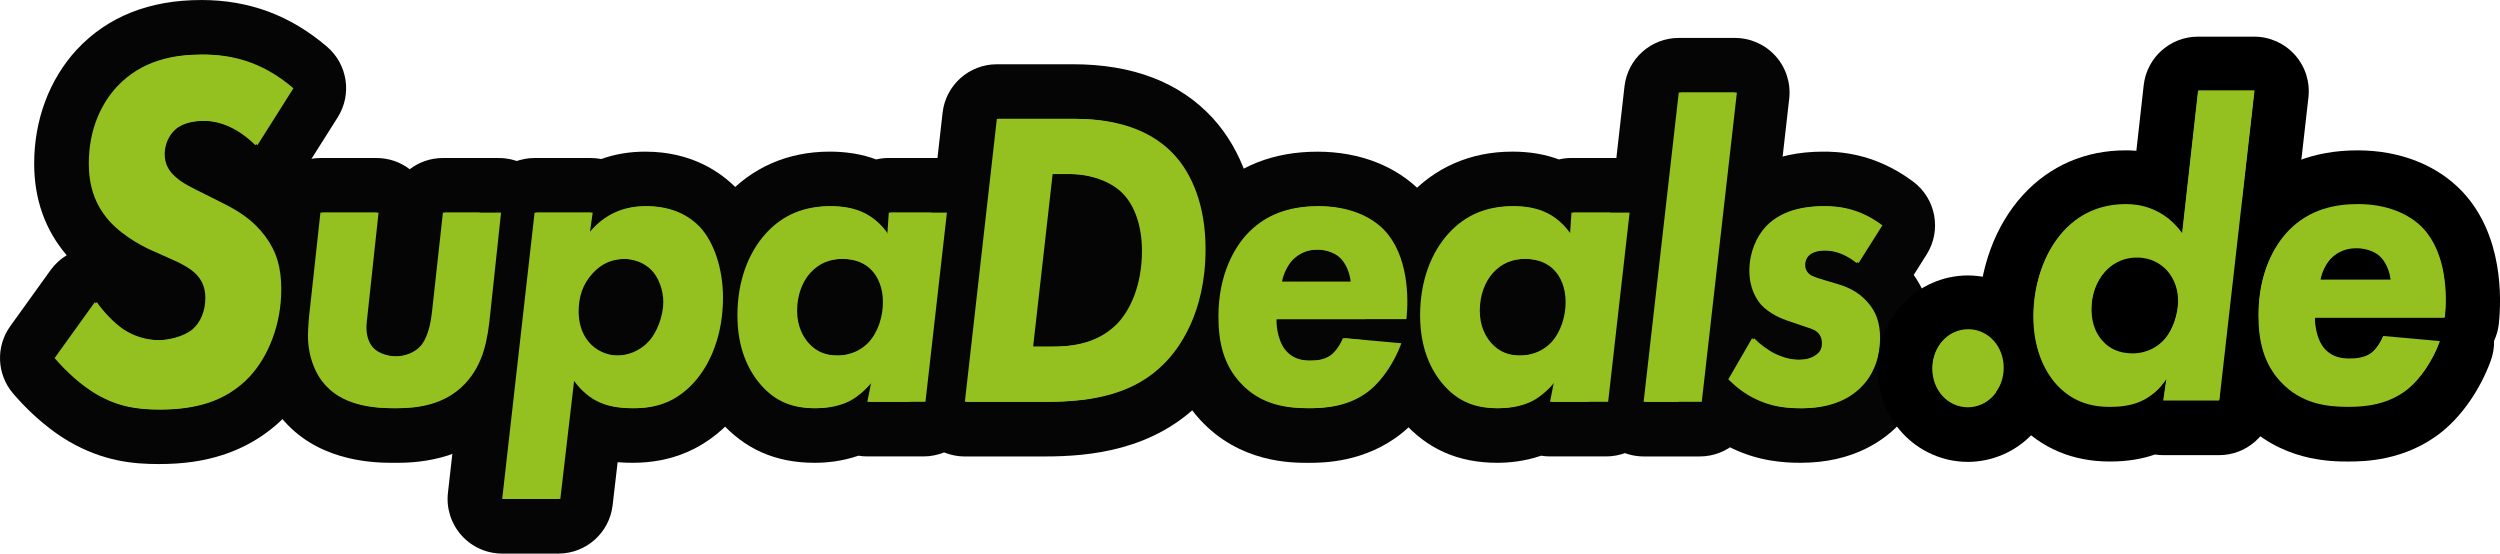
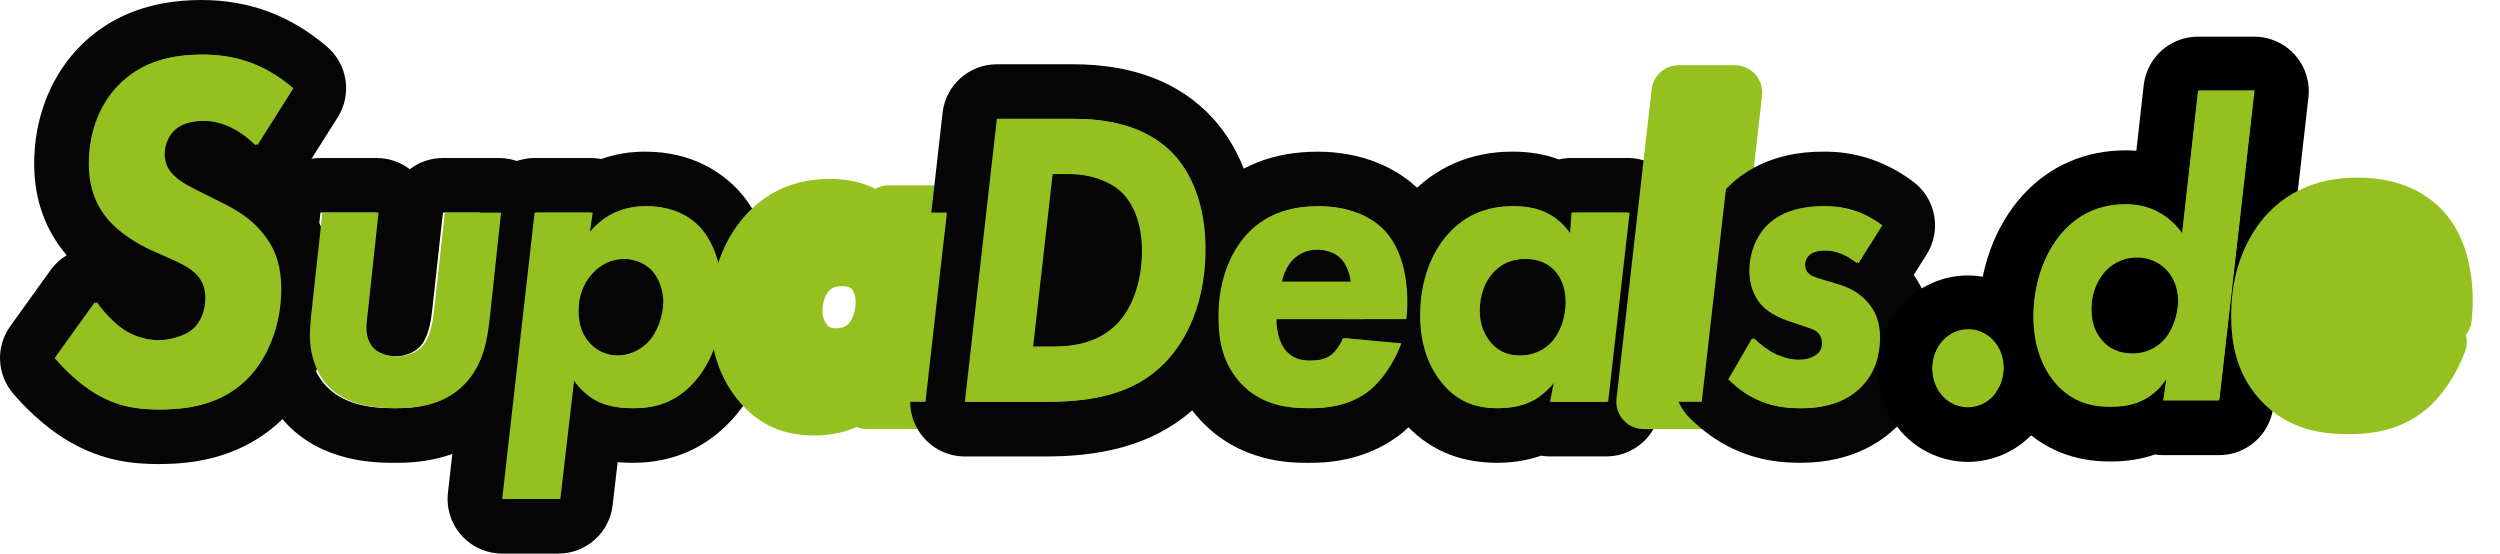
<svg xmlns="http://www.w3.org/2000/svg" id="supadeals" viewBox="0 0 1281.71 283.81">
  <g id="supa">
    <g id="supablack">
      <path d="m81.28,223.92c-11.52,0-24.22-1.18-38.94-9.72-.04-.02-.08-.05-.12-.07-11.62-6.89-20.58-16.44-24.89-21.51-4.16-4.9-4.45-12.01-.69-17.23l20.64-28.71c2.63-3.66,6.86-5.83,11.37-5.83.06,0,.13,0,.19,0,4.57.06,8.83,2.36,11.4,6.15,2.44,3.61,6.45,7.76,9.8,10.16,3.1,2.05,7.12,3.27,10.77,3.27,3.26,0,7.31-1.2,8.84-2.29.81-.8,1.64-2.76,1.64-5.38,0-1.59-.4-2.02-.86-2.53,0,0-1.76-1.76-8-4.47-.04-.02-9.37-4.18-9.37-4.18-2.73-1.15-17.42-7.7-27.42-18.92-9.36-10.5-14.11-23.56-14.11-38.81,0-18.83,6.43-36.2,18.09-48.89.03-.03.06-.06.09-.1,13.16-14.04,30.63-20.87,53.42-20.87,13.45,0,33.82,2.13,55.42,20.58,5.29,4.52,6.46,12.24,2.74,18.12l-18.48,29.23c-2.26,3.58-6.02,5.94-10.23,6.43-.54.06-1.07.09-1.61.09-3.65,0-7.18-1.43-9.82-4.02-5.74-5.65-11.48-8.51-17.06-8.51-3.5,0-5.4.67-5.87.95-.05.05-.1.09-.16.14-.2.23-.62,1.18-.62,1.88,0,.34.04.5.04.54,0,0,.15.2.57.56.15.13.3.27.45.4,1.75,1.64,5.44,3.46,11.54,6.47l.72.36,9.44,4.74c8.84,4.5,18.04,10.11,26.06,20.84.02.03.04.06.06.08,7.53,10.23,10.88,21.16,10.88,35.44,0,20.72-7.21,40.44-19.77,54.11-.03.03-.06.06-.09.09-17.97,19.18-40.6,21.39-56.06,21.39Z" style="fill:#94c11f; stroke-width:0px;" />
      <path d="m103.12,28c13.68,0,29.52,2.87,46.32,17.23l-18.48,29.23c-10.08-9.92-19.68-12.53-26.88-12.53-4.56,0-11.04.78-15.12,4.44-3.36,2.87-5.52,7.83-5.52,12.53,0,5.22,2.16,8.87,5.52,11.75,3.36,3.13,7.68,5.22,15.6,9.14l9.36,4.7c7.68,3.92,14.88,8.35,21.12,16.7,5.76,7.83,8.16,15.92,8.16,27.14,0,18.27-6.72,34.45-16.08,44.63-12.96,13.83-29.52,16.97-45.84,16.97-11.76,0-21.12-1.57-31.92-7.83-7.92-4.7-15.6-11.75-21.36-18.53l20.64-28.71c3.36,4.96,8.64,10.44,13.44,13.83,5.04,3.39,11.76,5.74,18.72,5.74,5.52,0,13.2-1.83,17.76-5.48,4.32-3.65,6.72-9.66,6.72-16.18s-2.64-9.92-4.56-12.01c-1.2-1.3-4.32-4.18-12.72-7.83l-9.36-4.18c-2.64-1.04-14.88-6.79-22.56-15.4-7.68-8.61-10.56-18.53-10.56-29.49,0-18.01,6.72-31.06,14.4-39.41,12.96-13.83,29.52-16.44,43.2-16.44m0-28c-26.5,0-47.91,8.51-63.63,25.3-.06.06-.12.13-.18.19-14.05,15.28-21.79,36.01-21.79,58.36,0,18.26,5.61,34.06,16.68,47-3.21,1.93-6.04,4.52-8.29,7.64l-20.64,28.71c-7.51,10.44-6.94,24.66,1.39,34.46,4.87,5.74,15.05,16.56,28.42,24.49.08.05.16.09.24.14,17.64,10.23,33.14,11.61,45.97,11.61s23.06-1.52,32.76-4.64c12.99-4.18,24.26-11.31,33.51-21.18.06-.06.12-.13.18-.19,14.92-16.22,23.47-39.39,23.47-63.58,0-17.22-4.32-31.12-13.61-43.74-.04-.06-.08-.11-.12-.17-2.55-3.41-5.2-6.4-7.9-9.04,1.94-1.72,3.65-3.72,5.06-5.96l18.48-29.23c7.44-11.77,5.1-27.21-5.48-36.25C148.78,7.83,127.68,0,103.12,0h0Z" style="fill:#050505; stroke-width:0px;" />
-       <path d="m202.28,223.27c-12.92,0-31.62-1.59-44.84-15.34-8.49-8.66-13.56-22.06-13.56-35.85,0-4.5.63-11.74,1.1-15.37l5.38-49.23c.78-7.1,6.77-12.48,13.92-12.48h28.8c3.97,0,7.76,1.69,10.42,4.65s3.93,6.9,3.5,10.85l-5.19,48.22c-.22,2.26-.42,4-.58,5.42-.23,2.07-.35,3.1-.35,3.8,0,.22,0,.41.02.57.49.13,1.07.22,1.58.22,1.17,0,2.3-.42,2.68-.68.3-.5,1.72-3.17,2.39-9.6l5.61-50.98c.78-7.1,6.78-12.47,13.92-12.47h28.8c3.97,0,7.76,1.69,10.41,4.64,2.66,2.95,3.93,6.9,3.51,10.85l-5.6,52.42c-1.14,10.93-3.05,29.28-16.81,43.65-15.97,16.71-37.9,16.71-45.11,16.71Z" style="fill:#94c11f; stroke-width:0px;" />
      <path d="m255.88,109l-5.6,52.42c-1.2,11.53-3,25.01-13,35.45-10.6,11.09-24.8,12.4-35,12.4-9,0-24.8-.65-34.8-11.09-6-6.09-9.6-15.88-9.6-26.1,0-3.92.6-10.66,1-13.7l5.4-49.37h28.8l-5.2,48.28c-.6,6.09-1,8.27-1,10.66,0,5.22,1.8,8.7,3.8,10.66,2.6,2.61,7.6,4.13,11.8,4.13,4.6,0,10-1.74,13.2-5.44,1.2-1.3,4.6-5.87,5.8-17.4l5.6-50.89h28.8m-62.8,0h0m62.79-28h-28.8c-6.36,0-12.26,2.13-17,5.75-4.71-3.61-10.61-5.75-17-5.75h-28.8c-14.29,0-26.28,10.75-27.83,24.96l-5.37,49.1c-.51,4.02-1.2,11.7-1.2,17.02,0,17.61,6.38,34.22,17.51,45.61,18.89,19.58,45.97,19.58,54.89,19.58s35.12,0,55.24-21.05c17.04-17.79,19.36-39.94,20.6-51.87l5.6-52.37c.84-7.9-1.71-15.78-7.02-21.69-5.31-5.91-12.88-9.28-20.82-9.28h0Zm0,56h0,0Z" style="fill:#050505; stroke-width:0px;" />
      <path d="m257.48,269.81c-3.99,0-7.78-1.7-10.44-4.67-2.66-2.97-3.92-6.94-3.47-10.9l16.6-146.81c.8-7.08,6.79-12.43,13.91-12.43h28.8c2.12,0,4.19.48,6.07,1.38,6.71-3.16,13.78-4.65,21.93-4.65,18.8,0,30.55,8.14,37.1,14.97.07.07.14.14.2.22,9.85,10.71,15.49,27.4,15.49,45.8,0,20.75-6.81,40.06-18.7,52.98-10.87,11.83-24.12,17.57-40.5,17.57-5.67,0-12.71-.41-19.96-3.04l-4.34,37.21c-.82,7.06-6.8,12.38-13.91,12.38h-28.8Zm62.2-123.1c-2.81,0-4.57.78-6.49,2.87-2.49,2.71-3.51,5.63-3.51,10.1,0,1.66.25,4.74,1.91,6.63.87,1,2.45,1.99,4.49,1.99,2.15,0,4.48-.97,5.93-2.47.06-.06.12-.13.19-.19,1.8-1.79,3.88-6.97,3.88-10.96,0-2.68-1.3-5.55-1.97-6.28-.1-.1-.16-.16-.26-.26-.67-.69-2.5-1.42-4.17-1.42Z" style="fill:#94c11f; stroke-width:0px;" />
      <path d="m330.87,105.74c13.8,0,22.2,5.66,27,10.66,7.2,7.83,11.8,21.31,11.8,36.32,0,18.49-6.2,33.93-15,43.5-8.8,9.57-18.6,13.05-30.2,13.05-6.4,0-13.2-.65-19.4-4.13-3.8-2.17-8-5.65-11.6-11.09l-7.2,61.77h-28.8l16.6-146.81h28.8l-1.6,11.31c3.6-4.79,7.8-8.05,11.2-10.01,5.8-3.26,11.6-4.57,18.4-4.57m-14.8,76.56c5.8,0,11.8-2.39,16-6.74,4.8-4.79,8-13.7,8-20.88,0-6.09-2.6-12.83-6.2-16.31-3.6-3.7-9.2-5.65-14.2-5.65-7,0-12.4,2.61-16.8,7.39-5.2,5.66-7.2,12.18-7.2,19.58,0,4.57,1,10.88,5.4,15.88,3.4,3.91,8.8,6.74,15,6.74m-13.2-73.3h0m27.99-31.26c-8.09,0-15.56,1.24-22.59,3.78-1.75-.34-3.56-.52-5.4-.52h-28.8c-14.25,0-26.22,10.7-27.82,24.85l-16.6,146.81c-.9,7.92,1.63,15.85,6.94,21.8,5.31,5.95,12.91,9.35,20.88,9.35h28.8c14.21,0,26.17-10.64,27.81-24.76l2.57-22.09c2.86.24,5.5.3,7.81.3,20.23,0,37.33-7.43,50.81-22.1,14.23-15.47,22.39-38.23,22.39-62.45,0-21.87-6.99-42.01-19.19-55.27-.13-.15-.27-.29-.41-.43-8.44-8.79-23.47-19.27-47.2-19.27h0Z" style="fill:#050505; stroke-width:0px;" />
      <path d="m417.67,223.27c-16.03,0-28.14-5.32-38.14-16.75-10.27-11.85-15.46-26.94-15.46-44.89,0-20.06,6.39-38.21,17.99-51.12,11.22-12.46,25.75-18.78,43.21-18.78,9.1,0,16.79,1.66,23.49,5.09,2.04-1.16,4.4-1.82,6.91-1.82h28.8c3.99,0,7.79,1.7,10.44,4.67s3.92,6.94,3.47,10.9l-11,97c-.8,7.08-6.79,12.42-13.91,12.42h-28.8c-1.88,0-3.73-.38-5.42-1.09-8.39,3.78-17.04,4.36-21.58,4.36Zm6.37-56.67c.83.94,1.79,1.7,4.63,1.7s4.8-.75,6.35-2.28c2.18-2.35,3.65-6.8,3.65-11.13,0-3.8-1.28-6.05-1.96-6.71-.05-.05-.1-.1-.15-.15-.83-.84-2.69-1.32-5.08-1.32-3.56,0-5.15.97-6.69,2.65-1.43,1.56-3.11,5.08-3.11,9.88,0,4.05,1.34,6.13,2.37,7.35Z" style="fill:#94c11f; stroke-width:0px;" />
-       <path d="m425.27,105.74c5.2,0,11.6.65,17.4,3.7,3.4,1.74,8.2,5.22,12.2,11.31l.8-11.75h28.8l-11,97h-28.8l2.2-11.09c-3.2,4.13-7.8,8.48-12.6,10.88-6.2,3.04-13.2,3.48-16.6,3.48-11,0-19.8-3.05-27.6-11.96-6.6-7.61-12-18.92-12-35.67,0-17.83,5.8-32.19,14.4-41.76,9.2-10.22,20.4-14.14,32.8-14.14m3.4,76.56c8.2,0,13.4-3.48,16.4-6.52,5.2-5.44,7.6-13.7,7.6-20.88s-2.4-13.05-6.2-16.75c-2.6-2.61-7.2-5.44-15-5.44-7.2,0-12.6,2.39-17,7.18-4,4.35-6.8,11.31-6.8,19.36s3,13.27,5.8,16.53c4.2,4.79,9.4,6.52,15.2,6.52m-3.4-104.56c-21.29,0-39.83,8.09-53.61,23.41-13.93,15.5-21.59,36.97-21.59,60.49,0,21.11,6.52,39.79,18.84,54.01.03.03.05.06.08.09,12.67,14.49,28.59,21.53,48.67,21.53,5.82,0,13.96-.7,22.43-3.64,1.5.25,3.03.37,4.57.37h28.8c14.24,0,26.22-10.69,27.82-24.85l11-97c.9-7.92-1.62-15.86-6.94-21.81-5.31-5.95-12.91-9.35-20.88-9.35h-28.8c-2.22,0-4.38.26-6.45.75-7.18-2.69-15.08-4.01-23.95-4.01h0Z" style="fill:#050505; stroke-width:0px;" />
      <path d="m494.67,220c-3.99,0-7.78-1.7-10.44-4.67-2.66-2.97-3.92-6.94-3.47-10.9l16.4-145.07c.8-7.08,6.79-12.43,13.91-12.43h39c26.64,0,47.26,7.74,61.3,23.01,12.7,13.81,19.69,34.33,19.69,57.76,0,37.16-15.53,58.6-24.79,68.07-20.82,21.47-48.68,24.23-70.61,24.23h-41Zm49.69-56.49c6.63-.51,13.02-2.16,17.98-6.95,4.4-4.28,9.13-13.91,9.13-28,0-8.43-2.15-15.72-5.74-19.49-2.86-3.02-8.48-5.18-14.57-5.74l-6.8,60.17Z" style="fill:#94c11f; stroke-width:0px;" />
      <path d="m550.07,60.93c13.8,0,36,2.18,51,18.49,8.8,9.57,16,25.45,16,48.29,0,33.28-14,51.33-20.8,58.29-15.4,15.88-36.4,20.01-60.6,20.01h-41l16.4-145.07h39m-21.4,116.8h9.4c9,0,23.2-.65,34-11.09,7.6-7.4,13.4-20.88,13.4-38.06,0-12.83-3.8-23.05-9.6-29.14-6.4-6.74-17.4-10.22-27.8-10.22h-9.4l-10,88.52m21.4-144.8h-39c-14.25,0-26.22,10.7-27.82,24.85l-16.4,145.07c-.9,7.92,1.63,15.85,6.94,21.8,5.31,5.95,12.91,9.35,20.88,9.35h41c22.76,0,55.88-2.95,80.67-28.48,10.75-11.02,28.73-35.75,28.73-77.82,0-26.96-8.31-50.83-23.39-67.24-16.8-18.27-40.89-27.54-71.61-27.54h0Z" style="fill:#050505; stroke-width:0px;" />
      <path d="m670.67,223.27c-12.42,0-30.62-1.82-45.1-17.57-13.35-14.52-14.89-31.73-14.89-43.41,0-28.63,12.13-45.38,19.36-52.82,11.46-11.77,26.74-17.73,45.44-17.73s33.32,5.96,43.56,16.77c16.94,18.11,16.1,45.57,14.96,56.54-.29,2.77-1.37,5.28-3,7.31.74,2.76.63,5.72-.38,8.47-4.42,12.03-12.08,23.3-20.49,30.16-13.59,11.02-29.02,12.29-39.45,12.29Z" style="fill:#94c11f; stroke-width:0px;" />
      <path d="m675.47,105.74c15.2,0,26.6,5.22,33.4,12.4,12,12.83,12.4,33.93,11.2,45.46h-66.6c-.2,4.78,1.2,10.88,3.6,14.57,3.8,5.65,9.2,6.74,13.8,6.74,3.4,0,7.8-.22,11.4-2.83,2.6-1.96,5-5.65,6.2-8.7l29,2.61c-3.6,9.79-9.8,18.92-16.2,24.14-10.2,8.27-22.4,9.14-30.6,9.14-11,0-24.2-1.52-34.8-13.05-8.6-9.35-11.2-20.88-11.2-33.93,0-21.31,8-35.45,15.4-43.06,10.8-11.09,24.2-13.48,35.4-13.48m-19.2,38.71h36.2c-.4-4.57-2.6-9.79-5.8-12.61-3.2-2.83-8.2-3.91-11.8-3.91-7,0-11.2,3.26-13.6,5.87-2.2,2.61-4.2,6.31-5,10.66m19.2-66.71c-22.62,0-41.28,7.39-55.46,21.95-8.73,8.98-23.34,29.02-23.34,62.6,0,21.98,6.08,39.28,18.59,52.88,20.32,22.1,46.73,22.1,55.41,22.1,7.23,0,29.25,0,48.23-15.38.02-.02.05-.04.07-.06,10.42-8.5,19.45-21.68,24.78-36.17,1.22-3.32,1.79-6.8,1.72-10.26,1.28-2.75,2.13-5.74,2.46-8.91,1.34-12.88,2.21-45.23-18.6-67.48-.04-.04-.08-.09-.13-.13-12.92-13.63-32-21.14-53.73-21.14h0Z" style="fill:#050505; stroke-width:0px;" />
      <path d="m767.67,223.27c-16.03,0-28.14-5.32-38.14-16.75-10.27-11.85-15.46-26.94-15.46-44.89,0-20.06,6.39-38.21,17.99-51.12,11.22-12.46,25.75-18.78,43.21-18.78,9.1,0,16.79,1.66,23.49,5.09,2.04-1.16,4.4-1.82,6.91-1.82h28.8c3.99,0,7.79,1.7,10.44,4.67s3.92,6.94,3.47,10.9l-11,97c-.8,7.08-6.79,12.42-13.91,12.42h-28.8c-1.88,0-3.72-.38-5.42-1.09-8.4,3.78-17.04,4.35-21.58,4.35Zm6.37-56.67c.86.97,1.78,1.7,4.62,1.7s4.8-.74,6.35-2.28c2.18-2.35,3.65-6.8,3.65-11.13,0-3.8-1.29-6.05-1.96-6.71-.05-.05-.1-.1-.15-.15-.83-.84-2.69-1.32-5.08-1.32-3.56,0-5.15.97-6.69,2.65-1.43,1.56-3.11,5.08-3.11,9.88,0,4.05,1.34,6.13,2.37,7.35Z" style="fill:#94c11f; stroke-width:0px;" />
      <path d="m775.27,105.74c5.2,0,11.6.65,17.4,3.7,3.4,1.74,8.2,5.22,12.2,11.31l.8-11.75h28.8l-11,97h-28.8l2.2-11.09c-3.2,4.13-7.8,8.48-12.6,10.88-6.2,3.04-13.2,3.48-16.6,3.48-11,0-19.8-3.05-27.6-11.96-6.6-7.61-12-18.92-12-35.67,0-17.83,5.8-32.19,14.4-41.76,9.2-10.22,20.4-14.14,32.8-14.14m3.4,76.56c8.2,0,13.4-3.48,16.4-6.52,5.2-5.44,7.6-13.7,7.6-20.88s-2.4-13.05-6.2-16.75c-2.6-2.61-7.2-5.44-15-5.44-7.2,0-12.6,2.39-17,7.18-4,4.35-6.8,11.31-6.8,19.36s3,13.27,5.8,16.53c4.2,4.79,9.4,6.52,15.2,6.52m-3.4-104.56c-21.29,0-39.83,8.09-53.61,23.41-13.93,15.5-21.59,36.97-21.59,60.49,0,21.12,6.52,39.79,18.84,54.01.03.03.05.06.08.09,12.67,14.49,28.59,21.53,48.67,21.53,5.82,0,13.96-.7,22.43-3.64,1.5.25,3.03.37,4.57.37h28.8c14.24,0,26.22-10.69,27.82-24.85l11-97c.9-7.92-1.62-15.86-6.94-21.81-5.31-5.95-12.91-9.35-20.88-9.35h-28.8c-2.22,0-4.38.26-6.45.75-7.18-2.69-15.08-4.01-23.95-4.01h0Z" style="fill:#050505; stroke-width:0px;" />
      <path d="m842.67,220c-3.99,0-7.79-1.7-10.44-4.68-2.66-2.97-3.92-6.94-3.47-10.9l18-158.56c.8-7.08,6.79-12.42,13.91-12.42h28.8c3.99,0,7.79,1.7,10.44,4.68,2.66,2.98,3.92,6.94,3.47,10.9l-18,158.56c-.8,7.08-6.79,12.42-13.91,12.42h-28.8Z" style="fill:#94c11f; stroke-width:0px;" />
-       <path d="m889.47,47.45l-18,158.56h-28.8l18-158.56h28.8m0-28h-28.8c-14.24,0-26.21,10.69-27.82,24.84l-18,158.56c-.9,7.93,1.62,15.86,6.94,21.81,5.31,5.95,12.91,9.35,20.89,9.35h28.8c14.24,0,26.21-10.69,27.82-24.84l18-158.56c.9-7.93-1.62-15.86-6.94-21.81-5.31-5.95-12.91-9.35-20.89-9.35h0Zm0,56h0,0Z" style="fill:#050505; stroke-width:0px;" />
      <path d="m923.07,223.27c-7.75,0-18.07-.7-29.3-6.18-6.07-2.91-11.96-7.16-17.52-12.62-4.55-4.48-5.5-11.46-2.3-16.99l12.2-21.1c.95-1.65,2.22-3.06,3.7-4.18-5.71-8.3-6.99-17.14-6.99-23.39,0-12.04,4.41-23.74,12.09-32.1.04-.04.07-.07.1-.11,9.26-9.86,22.59-14.85,39.6-14.85,9.01,0,22.73,1.3,37.79,12.58,5.84,4.37,7.34,12.5,3.45,18.67l-12.18,19.33c1,.91,1.98,1.91,2.94,2.98,6.87,7.52,10.2,16.63,10.2,27.86,0,17.49-7.47,28.33-12,33.29-6.83,7.7-19.62,16.81-41.8,16.81Z" style="fill:#94c11f; stroke-width:0px;" />
      <path d="m934.67,105.74c6.6,0,17.2.65,29.4,9.79l-12.2,19.36c-4-3.26-9.8-6.52-16.8-6.52-2.8,0-6.6.65-8.6,2.61-1.2,1.09-2,3.04-2,4.79s.6,3.7,2.8,5.22c.6.44,2,1.09,7,2.61l6.6,1.96c4.4,1.31,10.4,3.48,15.4,9.14,4.6,5,6.6,10.88,6.6,18.49,0,11.96-4.6,19.79-8.4,23.92-9.6,10.88-23.6,12.18-31.4,12.18s-15.2-.87-23.2-4.79c-5-2.39-9.6-5.87-13.8-10l12.2-21.1c3.2,3.26,7.4,6.31,11,8.05,1,.43,6.2,3.04,12.4,3.04,3.6,0,6.4-.65,8.8-2.18,2.4-1.52,3.6-3.26,3.6-6.31,0-3.26-1.4-5-2.8-6.09-1.8-1.3-4.6-1.96-7-2.83l-6.4-2.18c-4.8-1.52-10.8-4.13-15-8.7-2.2-2.61-6-8.05-6-17.4s3.6-17.4,8.4-22.62c9.2-9.79,23-10.44,29.4-10.44m0-28c-26.2,0-41.54,10.48-49.8,19.26-.07.07-.14.15-.21.23-10.03,10.91-15.79,26.07-15.79,41.57,0,7.81,1.48,15.23,4.33,21.99l-11.37,19.67c-6.39,11.05-4.5,25.02,4.6,33.98,6.65,6.54,13.79,11.67,21.24,15.25,13.94,6.79,26.87,7.58,35.4,7.58,27.32,0,43.46-11.62,52.22-21.45,5.92-6.51,15.58-20.54,15.58-42.65,0-12.3-3.27-23.09-9.74-32.2l6.63-10.51c7.78-12.35,4.78-28.6-6.91-37.34-20.53-15.37-39.84-15.37-46.18-15.37h0Z" style="fill:#050505; stroke-width:0px;" />
    </g>
    <g id="supagreen">
      <path d="m131.96,74.46c-10.08-9.92-19.68-12.53-26.88-12.53-4.56,0-11.04.78-15.12,4.44-3.36,2.87-5.52,7.83-5.52,12.53,0,5.22,2.16,8.87,5.52,11.75,3.36,3.13,7.68,5.22,15.6,9.14l9.36,4.7c7.68,3.92,14.88,8.35,21.12,16.7,5.76,7.83,8.16,15.92,8.16,27.14,0,18.27-6.72,34.45-16.08,44.63-12.96,13.83-29.52,16.97-45.84,16.97-11.76,0-21.12-1.57-31.92-7.83-7.92-4.7-15.6-11.75-21.36-18.53l20.64-28.71c3.36,4.96,8.64,10.44,13.44,13.83,5.04,3.39,11.76,5.74,18.72,5.74,5.52,0,13.2-1.83,17.76-5.48,4.32-3.65,6.72-9.66,6.72-16.18s-2.64-9.92-4.56-12.01c-1.2-1.3-4.32-4.18-12.72-7.83l-9.36-4.18c-2.64-1.04-14.88-6.79-22.56-15.4-7.68-8.61-10.56-18.53-10.56-29.49,0-18.01,6.72-31.06,14.4-39.41,12.96-13.83,29.52-16.44,43.2-16.44s29.52,2.87,46.32,17.23l-18.48,29.23Z" style="fill:#94c11f; stroke-width:0px;" />
      <path d="m256.88,109l-5.6,52.42c-1.2,11.53-3,25.01-13,35.45-10.6,11.09-24.8,12.4-35,12.4-9,0-24.8-.65-34.8-11.09-6-6.09-9.6-15.88-9.6-26.1,0-3.92.6-10.66,1-13.7l5.4-49.37h28.8l-5.2,48.28c-.6,6.09-1,8.27-1,10.66,0,5.22,1.8,8.7,3.8,10.66,2.6,2.61,7.6,4.13,11.8,4.13,4.6,0,10-1.74,13.2-5.44,1.2-1.3,4.6-5.87,5.8-17.4l5.6-50.89h28.8Z" style="fill:#94c11f; stroke-width:0px;" />
      <path d="m287.27,255.81h-28.8l16.6-146.81h28.8l-1.6,11.31c3.6-4.79,7.8-8.05,11.2-10.01,5.8-3.26,11.6-4.57,18.4-4.57,13.8,0,22.2,5.66,27,10.66,7.2,7.83,11.8,21.31,11.8,36.32,0,18.49-6.2,33.93-15,43.5-8.8,9.57-18.6,13.05-30.2,13.05-6.4,0-13.2-.65-19.4-4.13-3.8-2.17-8-5.65-11.6-11.09l-7.2,61.77Zm16.6-115.71c-5.2,5.66-7.2,12.18-7.2,19.58,0,4.57,1,10.88,5.4,15.88,3.4,3.92,8.8,6.74,15,6.74,5.8,0,11.8-2.39,16-6.74,4.8-4.79,8-13.7,8-20.88,0-6.09-2.6-12.83-6.2-16.31-3.6-3.7-9.2-5.65-14.2-5.65-7,0-12.4,2.61-16.8,7.39Z" style="fill:#94c11f; stroke-width:0px;" />
      <path d="m456.67,109h28.8l-11,97h-28.8l2.2-11.09c-3.2,4.13-7.8,8.48-12.6,10.88-6.2,3.04-13.2,3.48-16.6,3.48-11,0-19.8-3.05-27.6-11.96-6.6-7.61-12-18.92-12-35.67,0-17.83,5.8-32.19,14.4-41.76,9.2-10.22,20.4-14.14,32.8-14.14,5.2,0,11.6.65,17.4,3.7,3.4,1.74,8.2,5.22,12.2,11.31l.8-11.75Zm-41.2,30.88c-4,4.35-6.8,11.31-6.8,19.36s3,13.27,5.8,16.53c4.2,4.79,9.4,6.52,15.2,6.52,8.2,0,13.4-3.48,16.4-6.52,5.2-5.44,7.6-13.7,7.6-20.88s-2.4-13.05-6.2-16.75c-2.6-2.61-7.2-5.44-15-5.44-7.2,0-12.6,2.39-17,7.18Z" style="fill:#94c11f; stroke-width:0px;" />
      <path d="m551.07,60.93c13.8,0,36,2.18,51,18.49,8.8,9.57,16,25.45,16,48.29,0,33.28-14,51.33-20.8,58.29-15.4,15.88-36.4,20.01-60.6,20.01h-41l16.4-145.07h39Zm-21.4,116.8h9.4c9,0,23.2-.65,34-11.09,7.6-7.4,13.4-20.88,13.4-38.06,0-12.83-3.8-23.05-9.6-29.14-6.4-6.74-17.4-10.22-27.8-10.22h-9.4l-10,88.52Z" style="fill:#94c11f; stroke-width:0px;" />
-       <path d="m654.47,163.59c-.2,4.78,1.2,10.88,3.6,14.57,3.8,5.65,9.2,6.74,13.8,6.74,3.4,0,7.8-.22,11.4-2.83,2.6-1.96,5-5.65,6.2-8.7l29,2.61c-3.6,9.79-9.8,18.92-16.2,24.14-10.2,8.27-22.4,9.14-30.6,9.14-11,0-24.2-1.52-34.8-13.05-8.6-9.35-11.2-20.88-11.2-33.93,0-21.31,8-35.45,15.4-43.06,10.8-11.09,24.2-13.48,35.4-13.48,15.2,0,26.6,5.22,33.4,12.4,12,12.83,12.4,33.93,11.2,45.46h-66.6Zm39-19.14c-.4-4.57-2.6-9.79-5.8-12.61s-8.2-3.92-11.8-3.92c-7,0-11.2,3.26-13.6,5.87-2.2,2.61-4.2,6.31-5,10.66h36.2Z" style="fill:#94c11f; stroke-width:0px;" />
+       <path d="m654.47,163.59c-.2,4.78,1.2,10.88,3.6,14.57,3.8,5.65,9.2,6.74,13.8,6.74,3.4,0,7.8-.22,11.4-2.83,2.6-1.96,5-5.65,6.2-8.7l29,2.61c-3.6,9.79-9.8,18.92-16.2,24.14-10.2,8.27-22.4,9.14-30.6,9.14-11,0-24.2-1.52-34.8-13.05-8.6-9.35-11.2-20.88-11.2-33.93,0-21.31,8-35.45,15.4-43.06,10.8-11.09,24.2-13.48,35.4-13.48,15.2,0,26.6,5.22,33.4,12.4,12,12.83,12.4,33.93,11.2,45.46Zm39-19.14c-.4-4.57-2.6-9.79-5.8-12.61s-8.2-3.92-11.8-3.92c-7,0-11.2,3.26-13.6,5.87-2.2,2.61-4.2,6.31-5,10.66h36.2Z" style="fill:#94c11f; stroke-width:0px;" />
      <path d="m806.67,109h28.8l-11,97h-28.8l2.2-11.09c-3.2,4.13-7.8,8.48-12.6,10.88-6.2,3.04-13.2,3.48-16.6,3.48-11,0-19.8-3.05-27.6-11.96-6.6-7.61-12-18.92-12-35.67,0-17.83,5.8-32.19,14.4-41.76,9.2-10.22,20.4-14.14,32.8-14.14,5.2,0,11.6.65,17.4,3.7,3.4,1.74,8.2,5.22,12.2,11.31l.8-11.75Zm-41.2,30.88c-4,4.35-6.8,11.31-6.8,19.36s3,13.27,5.8,16.53c4.2,4.79,9.4,6.52,15.2,6.52,8.2,0,13.4-3.48,16.4-6.52,5.2-5.44,7.6-13.7,7.6-20.88s-2.4-13.05-6.2-16.75c-2.6-2.61-7.2-5.44-15-5.44-7.2,0-12.6,2.39-17,7.18Z" style="fill:#94c11f; stroke-width:0px;" />
      <path d="m890.47,47.45l-18,158.56h-28.8l18-158.56h28.8Z" style="fill:#94c11f; stroke-width:0px;" />
      <path d="m952.87,134.88c-4-3.26-9.8-6.52-16.8-6.52-2.8,0-6.6.65-8.6,2.61-1.2,1.09-2,3.04-2,4.79s.6,3.7,2.8,5.22c.6.44,2,1.09,7,2.61l6.6,1.96c4.4,1.31,10.4,3.48,15.4,9.14,4.6,5,6.6,10.88,6.6,18.49,0,11.96-4.6,19.79-8.4,23.92-9.6,10.88-23.6,12.18-31.4,12.18s-15.2-.87-23.2-4.79c-5-2.39-9.6-5.87-13.8-10l12.2-21.1c3.2,3.26,7.4,6.31,11,8.05,1,.43,6.2,3.04,12.4,3.04,3.6,0,6.4-.65,8.8-2.18,2.4-1.52,3.6-3.26,3.6-6.31,0-3.26-1.4-5-2.8-6.09-1.8-1.3-4.6-1.96-7-2.83l-6.4-2.18c-4.8-1.52-10.8-4.13-15-8.7-2.2-2.61-6-8.05-6-17.4s3.6-17.4,8.4-22.62c9.2-9.79,23-10.44,29.4-10.44s17.2.65,29.4,9.79l-12.2,19.36Z" style="fill:#94c11f; stroke-width:0px;" />
    </g>
  </g>
  <g id="dot">
    <g id="dotblack">
      <path d="m1008.87,222.81c-18.06,0-32.2-14.84-32.2-33.79s14.14-33.79,32.2-33.79,32.2,14.84,32.2,33.79-14.14,33.79-32.2,33.79Z" style="fill:#94c11f; stroke-width:0px;" />
      <path d="m1008.87,169.22c10.2,0,18.2,8.7,18.2,19.79s-8,19.79-18.2,19.79-18.2-8.7-18.2-19.79,8-19.79,18.2-19.79m0-28c-12.67,0-24.9,5.39-33.54,14.78-8.17,8.88-12.66,20.6-12.66,33.01s4.5,24.13,12.66,33.01c8.64,9.4,20.86,14.78,33.54,14.78s24.9-5.39,33.54-14.78c8.17-8.88,12.66-20.6,12.66-33.01s-4.5-24.13-12.66-33.01c-8.64-9.4-20.86-14.78-33.54-14.78h0Z" style="stroke-width:0px;" />
      <path d="m1081.67,222.59c-15.17,0-27.33-5.06-37.17-15.48-.04-.05-.09-.09-.13-.14-10.25-11.15-15.89-27.03-15.89-44.71,0-20.47,6.96-39.78,19.09-52.98,10.97-11.92,25.59-18.23,42.31-18.23,6.2,0,12.12,1.08,17.6,3.18l5.48-49.02c.79-7.08,6.78-12.44,13.91-12.44h28.8c3.99,0,7.79,1.7,10.44,4.68,2.66,2.97,3.92,6.94,3.47,10.9l-18,158.56c-.8,7.08-6.79,12.42-13.91,12.42h-28.6c-1.83,0-3.62-.36-5.28-1.03-6.17,2.89-13.43,4.3-22.12,4.3Zm14-76.56c-2.53,0-4.41.82-6.1,2.66-2.23,2.42-3.5,6.18-3.5,10.31,0,3.13.73,5.46,2.17,6.92.11.11.22.23.33.35.37.41,1.56,1.35,4.5,1.35,3.14,0,5.01-1.4,6.03-2.58,1.75-1.99,3.57-6.78,3.57-10.83,0-3.39-1.32-5.33-2.1-6.18-1.22-1.33-2.87-2-4.9-2Z" style="fill:#94c11f; stroke-width:0px;" />
      <path d="m1155.67,46.77l-18,158.56h-28.6l1.6-11.09c-3.6,5.65-8,8.92-11.8,10.88-6.2,3.26-13.6,3.48-17.2,3.48-10.8,0-19.6-3.26-27-11.09-7.2-7.83-12.2-19.79-12.2-35.23s5-32.19,15.4-43.5c9.4-10.22,20.8-13.7,32-13.7,6.6,0,19.2,1.74,28.8,15.01l8.2-73.3h28.8m-62.6,134.85c7.6,0,13.2-3.48,16.6-7.4,4.4-5,7-13.27,7-20.01,0-7.61-3.2-12.83-5.8-15.66-2.8-3.04-7.8-6.52-15.2-6.52-8.4,0-13.6,4.13-16.4,7.18-4.4,4.79-7.2,11.75-7.2,19.79,0,8.48,3.2,13.7,6.2,16.75,2.8,3.05,7.6,5.87,14.8,5.87m62.6-162.85h-28.8c-14.26,0-26.24,10.72-27.83,24.89l-3.76,33.62c-1.78-.14-3.59-.22-5.41-.22-20.73,0-38.92,7.87-52.61,22.75-14.48,15.75-22.79,38.51-22.79,62.45,0,21.2,6.96,40.45,19.59,54.19.09.09.17.19.26.28,12.45,13.18,28.39,19.86,47.35,19.86,8.65,0,16.27-1.18,23.11-3.59,1.41.22,2.84.33,4.29.33h28.6c14.24,0,26.21-10.69,27.82-24.84l18-158.56c.9-7.93-1.62-15.86-6.94-21.81-5.31-5.95-12.91-9.35-20.89-9.35h0Zm0,56h0,0Z" style="stroke-width:0px;" />
      <path d="m1203.87,222.59c-12.43,0-30.62-1.82-45.1-17.57-13.35-14.52-14.89-31.73-14.89-43.41,0-28.63,12.13-45.38,19.36-52.82,11.46-11.77,26.74-17.73,45.44-17.73s33.32,5.96,43.56,16.77c16.94,18.11,16.1,45.57,14.96,56.54-.29,2.77-1.37,5.28-3,7.31.74,2.76.63,5.72-.38,8.47-4.43,12.03-12.09,23.3-20.49,30.16-13.59,11.01-29.02,12.29-39.45,12.29Z" style="fill:#94c11f; stroke-width:0px;" />
-       <path d="m1208.67,105.06c15.2,0,26.6,5.22,33.4,12.4,12,12.83,12.4,33.93,11.2,45.46h-66.6c-.2,4.78,1.2,10.88,3.6,14.57,3.8,5.65,9.2,6.74,13.8,6.74,3.4,0,7.8-.22,11.4-2.83,2.6-1.96,5-5.66,6.2-8.7l29,2.61c-3.6,9.79-9.8,18.92-16.2,24.14-10.2,8.27-22.4,9.14-30.6,9.14-11,0-24.2-1.52-34.8-13.05-8.6-9.35-11.2-20.88-11.2-33.93,0-21.31,8-35.45,15.4-43.06,10.8-11.09,24.2-13.48,35.4-13.48m-19.2,38.71h36.2c-.4-4.57-2.6-9.79-5.8-12.61-3.2-2.83-8.2-3.91-11.8-3.91-7,0-11.2,3.26-13.6,5.87-2.2,2.61-4.2,6.31-5,10.66m19.2-66.71c-22.62,0-41.28,7.39-55.46,21.95-8.73,8.98-23.34,29.02-23.34,62.6,0,21.98,6.08,39.28,18.59,52.88,20.32,22.1,46.73,22.1,55.41,22.1,7.23,0,29.25,0,48.23-15.38.02-.02.05-.04.07-.06,10.42-8.5,19.45-21.68,24.78-36.17,1.22-3.32,1.79-6.8,1.72-10.26,1.28-2.75,2.13-5.74,2.46-8.91,1.34-12.88,2.21-45.23-18.6-67.48-.04-.04-.08-.09-.13-.13-12.92-13.63-32-21.14-53.73-21.14h0Z" style="stroke-width:0px;" />
    </g>
    <g id="dotgreen">
      <path d="m1009.07,168.78c10.2,0,18.2,8.7,18.2,19.79s-8,19.79-18.2,19.79-18.2-8.7-18.2-19.79,8-19.79,18.2-19.79Z" style="fill:#94c11f; stroke-width:0px;" />
      <path d="m1127.07,46.32h28.8l-18,158.56h-28.6l1.6-11.09c-3.6,5.65-8,8.92-11.8,10.88-6.2,3.26-13.6,3.48-17.2,3.48-10.8,0-19.6-3.26-27-11.09-7.2-7.83-12.2-19.79-12.2-35.23s5-32.19,15.4-43.5c9.4-10.22,20.8-13.7,32-13.7,6.6,0,19.2,1.74,28.8,15.01l8.2-73.3Zm-47.6,92.44c-4.4,4.79-7.2,11.75-7.2,19.79,0,8.48,3.2,13.7,6.2,16.75,2.8,3.05,7.6,5.87,14.8,5.87,7.6,0,13.2-3.48,16.6-7.4,4.4-5,7-13.27,7-20.01,0-7.61-3.2-12.83-5.8-15.66-2.8-3.04-7.8-6.52-15.2-6.52-8.4,0-13.6,4.13-16.4,7.18Z" style="fill:#94c11f; stroke-width:0px;" />
      <path d="m1186.87,162.47c-.2,4.78,1.2,10.88,3.6,14.57,3.8,5.65,9.2,6.74,13.8,6.74,3.4,0,7.8-.22,11.4-2.83,2.6-1.96,5-5.66,6.2-8.7l29,2.61c-3.6,9.79-9.8,18.92-16.2,24.14-10.2,8.27-22.4,9.14-30.6,9.14-11,0-24.2-1.52-34.8-13.05-8.6-9.35-11.2-20.88-11.2-33.93,0-21.31,8-35.45,15.4-43.06,10.8-11.09,24.2-13.48,35.4-13.48,15.2,0,26.6,5.22,33.4,12.4,12,12.83,12.4,33.93,11.2,45.46h-66.6Zm39-19.14c-.4-4.57-2.6-9.79-5.8-12.61-3.2-2.83-8.2-3.92-11.8-3.92-7,0-11.2,3.26-13.6,5.87-2.2,2.61-4.2,6.31-5,10.66h36.2Z" style="fill:#94c11f; stroke-width:0px;" />
    </g>
  </g>
</svg>